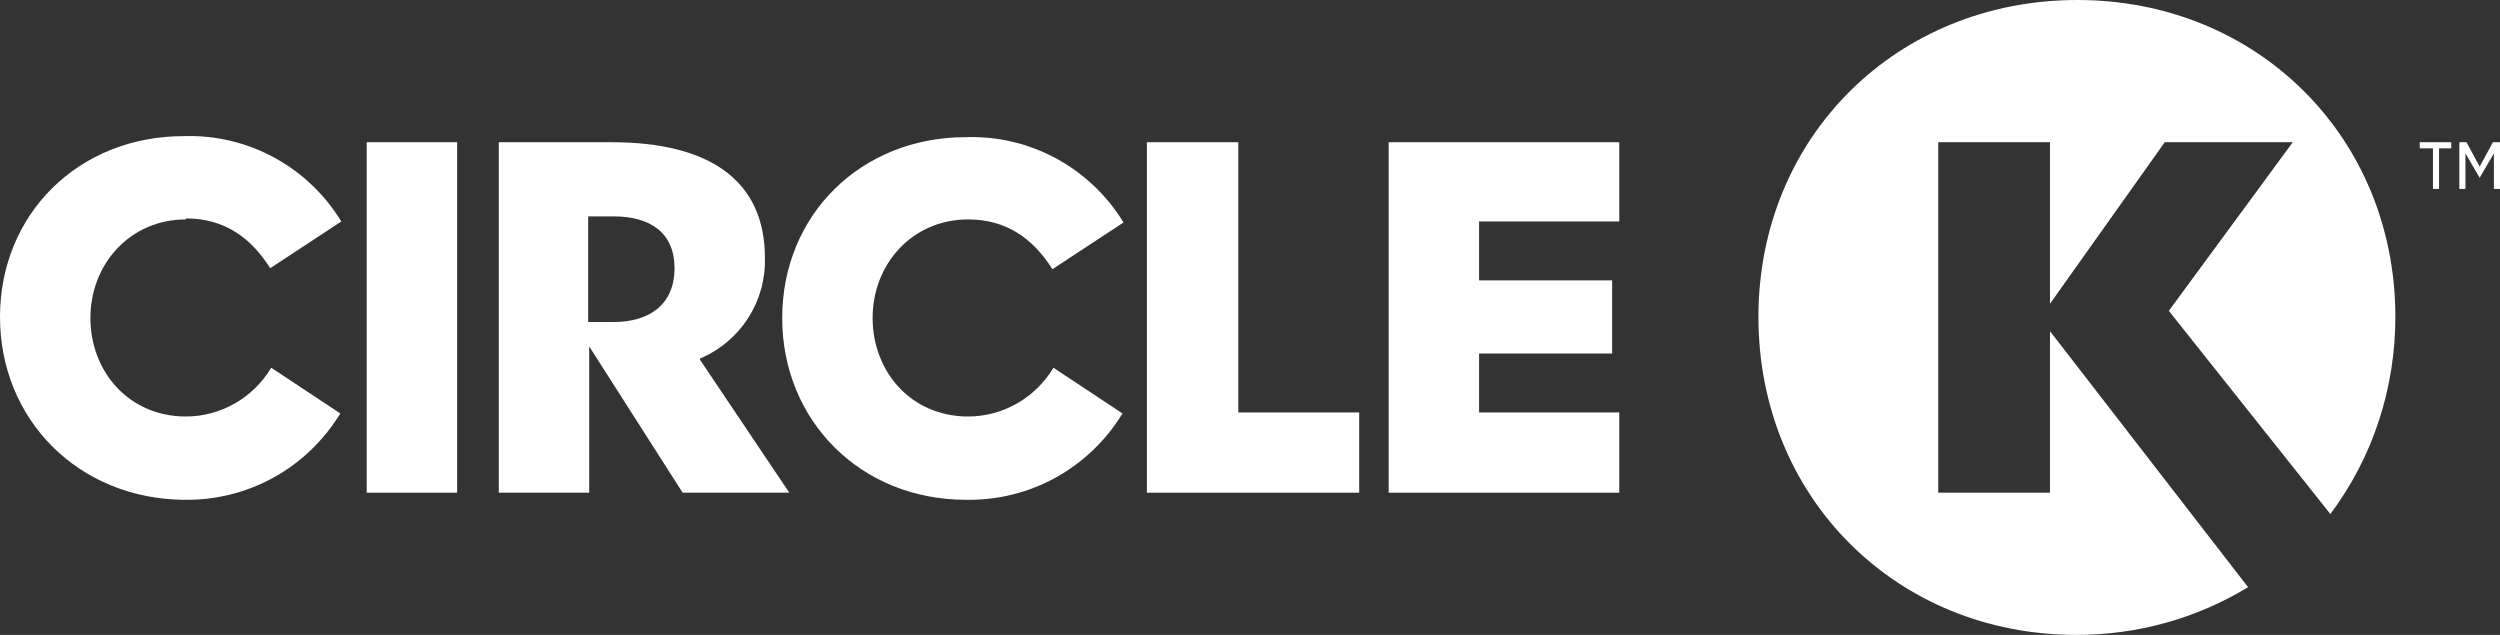
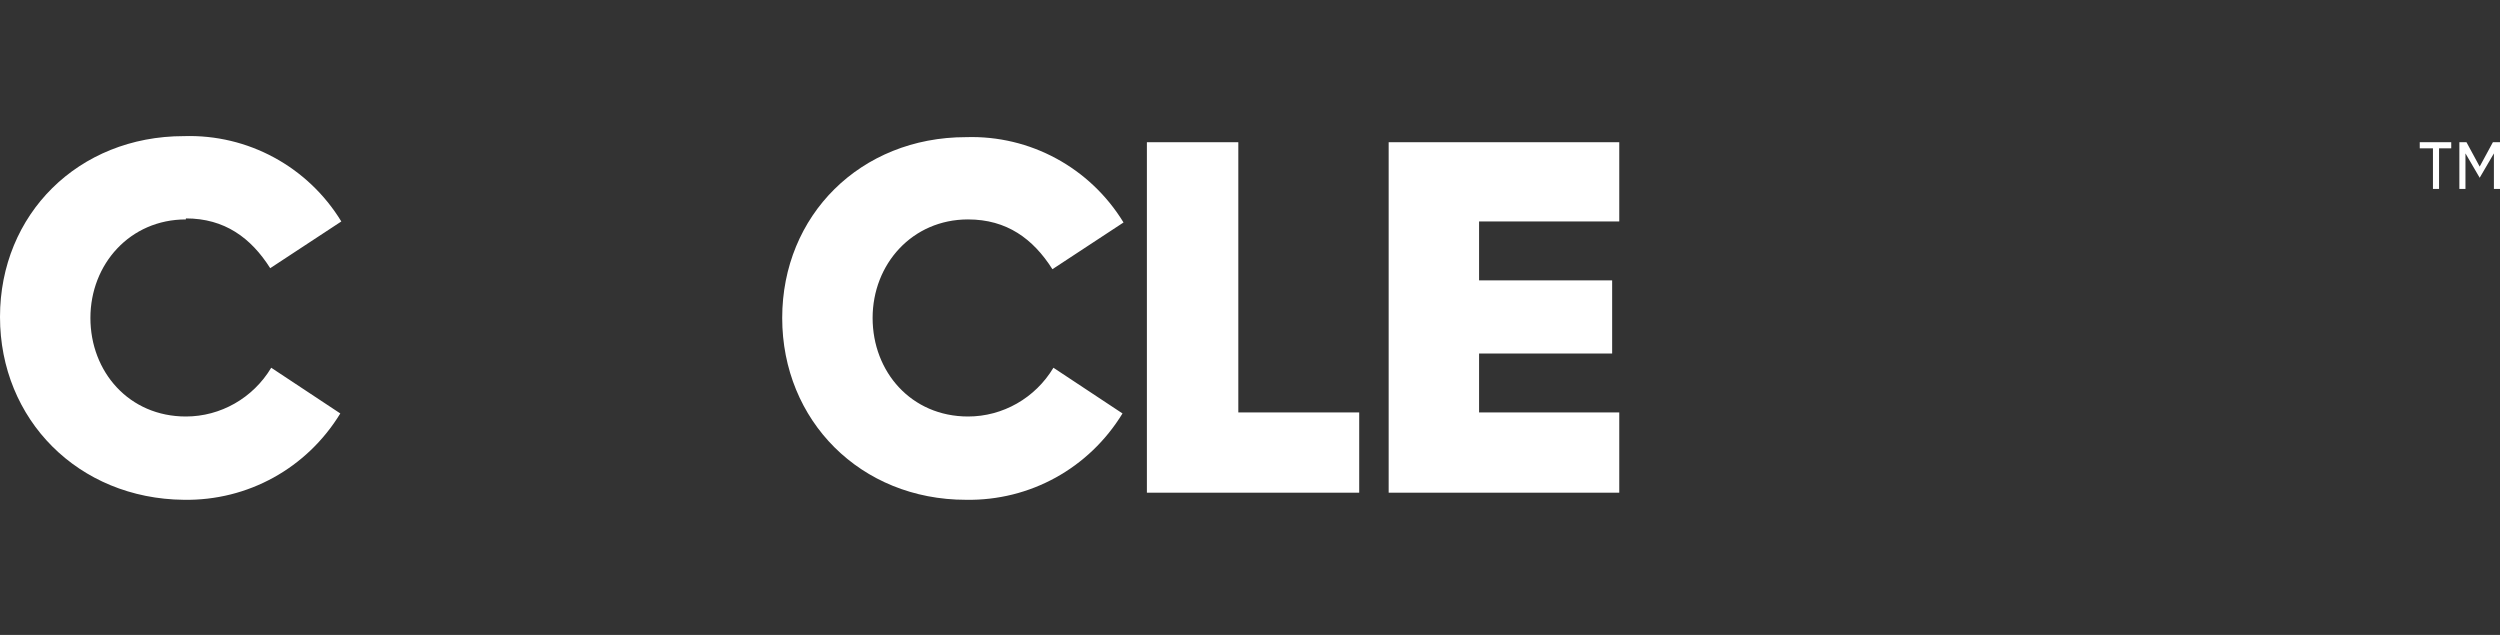
<svg xmlns="http://www.w3.org/2000/svg" id="Ebene_1" version="1.1" viewBox="0 0 246.1 62.5">
  <rect x="0" y="0" width="246.1" height="62.5" fill="#333333" stroke="none" />
  <defs>
    <style>
      .st0 {
        fill: #fff;
      }
    </style>
  </defs>
  <g id="full-rgb">
    <g>
      <path id="fullLogo" class="st0" d="M239.4,14.6h-1.2v-.6h3.1v.6h-1.2v4h-.6v-4ZM242.1,14h.7l1.3,2.4,1.3-2.4h.7v4.6h-.6v-3.5l-1.4,2.4h0l-1.4-2.4v3.5h-.6v-4.6Z" />
-       <rect id="fullLogo-2" class="st0" x="36.1" y="14" width="8.9" height="34.5" />
      <polygon id="fullLogo-3" class="st0" points="121.9 40.6 133.8 40.6 133.8 48.5 112.9 48.5 112.9 14 121.9 14 121.9 40.6" />
      <polygon id="fullLogo-4" class="st0" points="136.7 14 159.4 14 159.4 21.8 145.6 21.8 145.6 27.6 158.7 27.6 158.7 34.8 145.6 34.8 145.6 40.6 159.4 40.6 159.4 48.5 136.7 48.5 136.7 14" />
-       <path id="fullLogo-5" class="st0" d="M213.5,30.6l12.2-16.6h-12.6l-11.3,15.9v-15.9h-11v34.5h11v-15.9l19.5,25.2c-5.1,3.1-10.9,4.7-16.9,4.7-17.7,0-31.3-13.5-31.3-31.3S186.8,0,204.5,0s31.3,13.5,31.3,31.2c0,7-2.2,13.8-6.4,19.4l-15.9-20Z" />
-       <path id="fullLogo-6" class="st0" d="M68.9,35.3c4-1.7,6.5-5.6,6.4-9.9,0-7.6-5.4-11.4-15.1-11.4h-11.1v34.5h8.9v-14.4l9.2,14.4h10.5l-8.8-13.1ZM60.4,31.7h-2.5v-10.4h2.5c3.6,0,6,1.6,6,5.1,0,3.6-2.5,5.3-6,5.3h0Z" />
      <path id="fullLogo-7" class="st0" d="M18.3,21.6c-5.5,0-9.4,4.4-9.4,9.7s3.8,9.7,9.4,9.7c3.4,0,6.6-1.8,8.4-4.8l6.8,4.5c-3.3,5.4-9.1,8.6-15.4,8.5C7.7,49.1,0,41.3,0,31.2S7.7,13.4,18.1,13.4c6.3-.2,12.2,3,15.5,8.4l-7,4.6c-1.9-3-4.5-4.9-8.3-4.9h0Z" />
      <path id="fullLogo-8" class="st0" d="M95.3,21.6c-5.5,0-9.4,4.4-9.4,9.7s3.8,9.7,9.4,9.7c3.4,0,6.6-1.8,8.4-4.8l6.8,4.5c-3.3,5.4-9.1,8.6-15.4,8.5-10.4,0-18.1-7.8-18.1-17.9s7.7-17.8,18.1-17.8c6.3-.2,12.2,3,15.5,8.4l-7,4.6c-1.9-3-4.5-4.9-8.3-4.9Z" />
    </g>
  </g>
</svg>